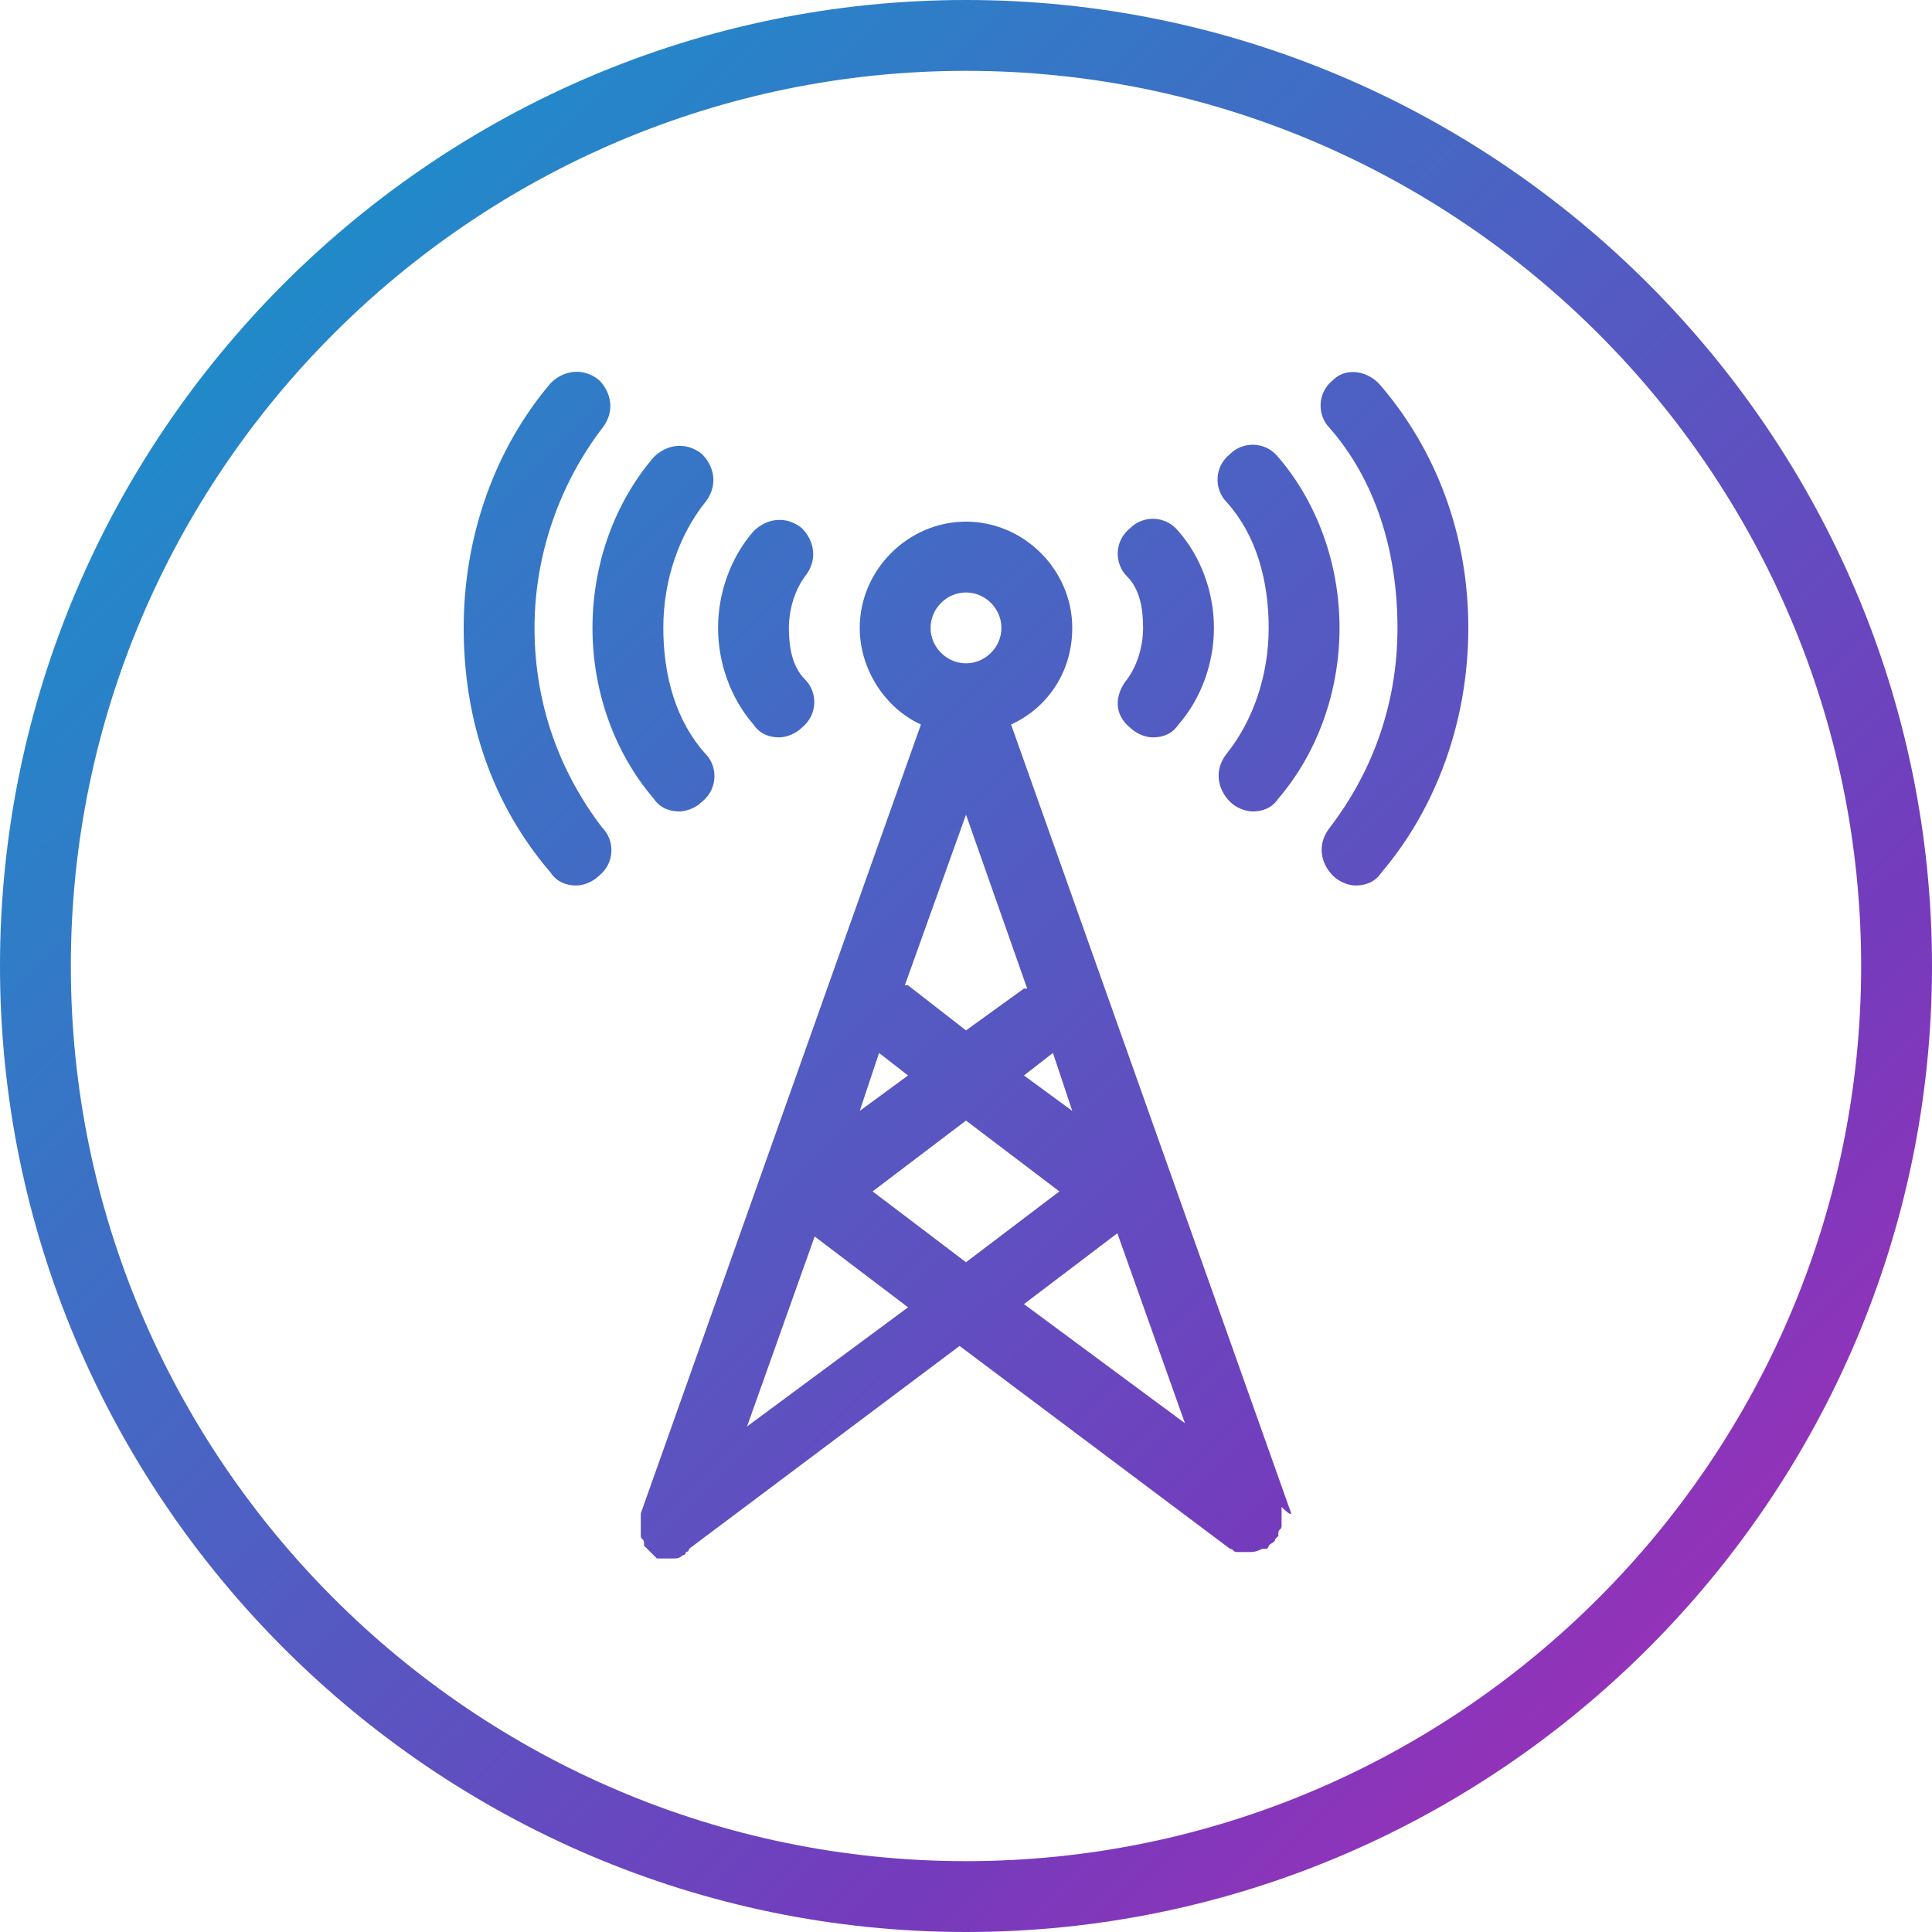
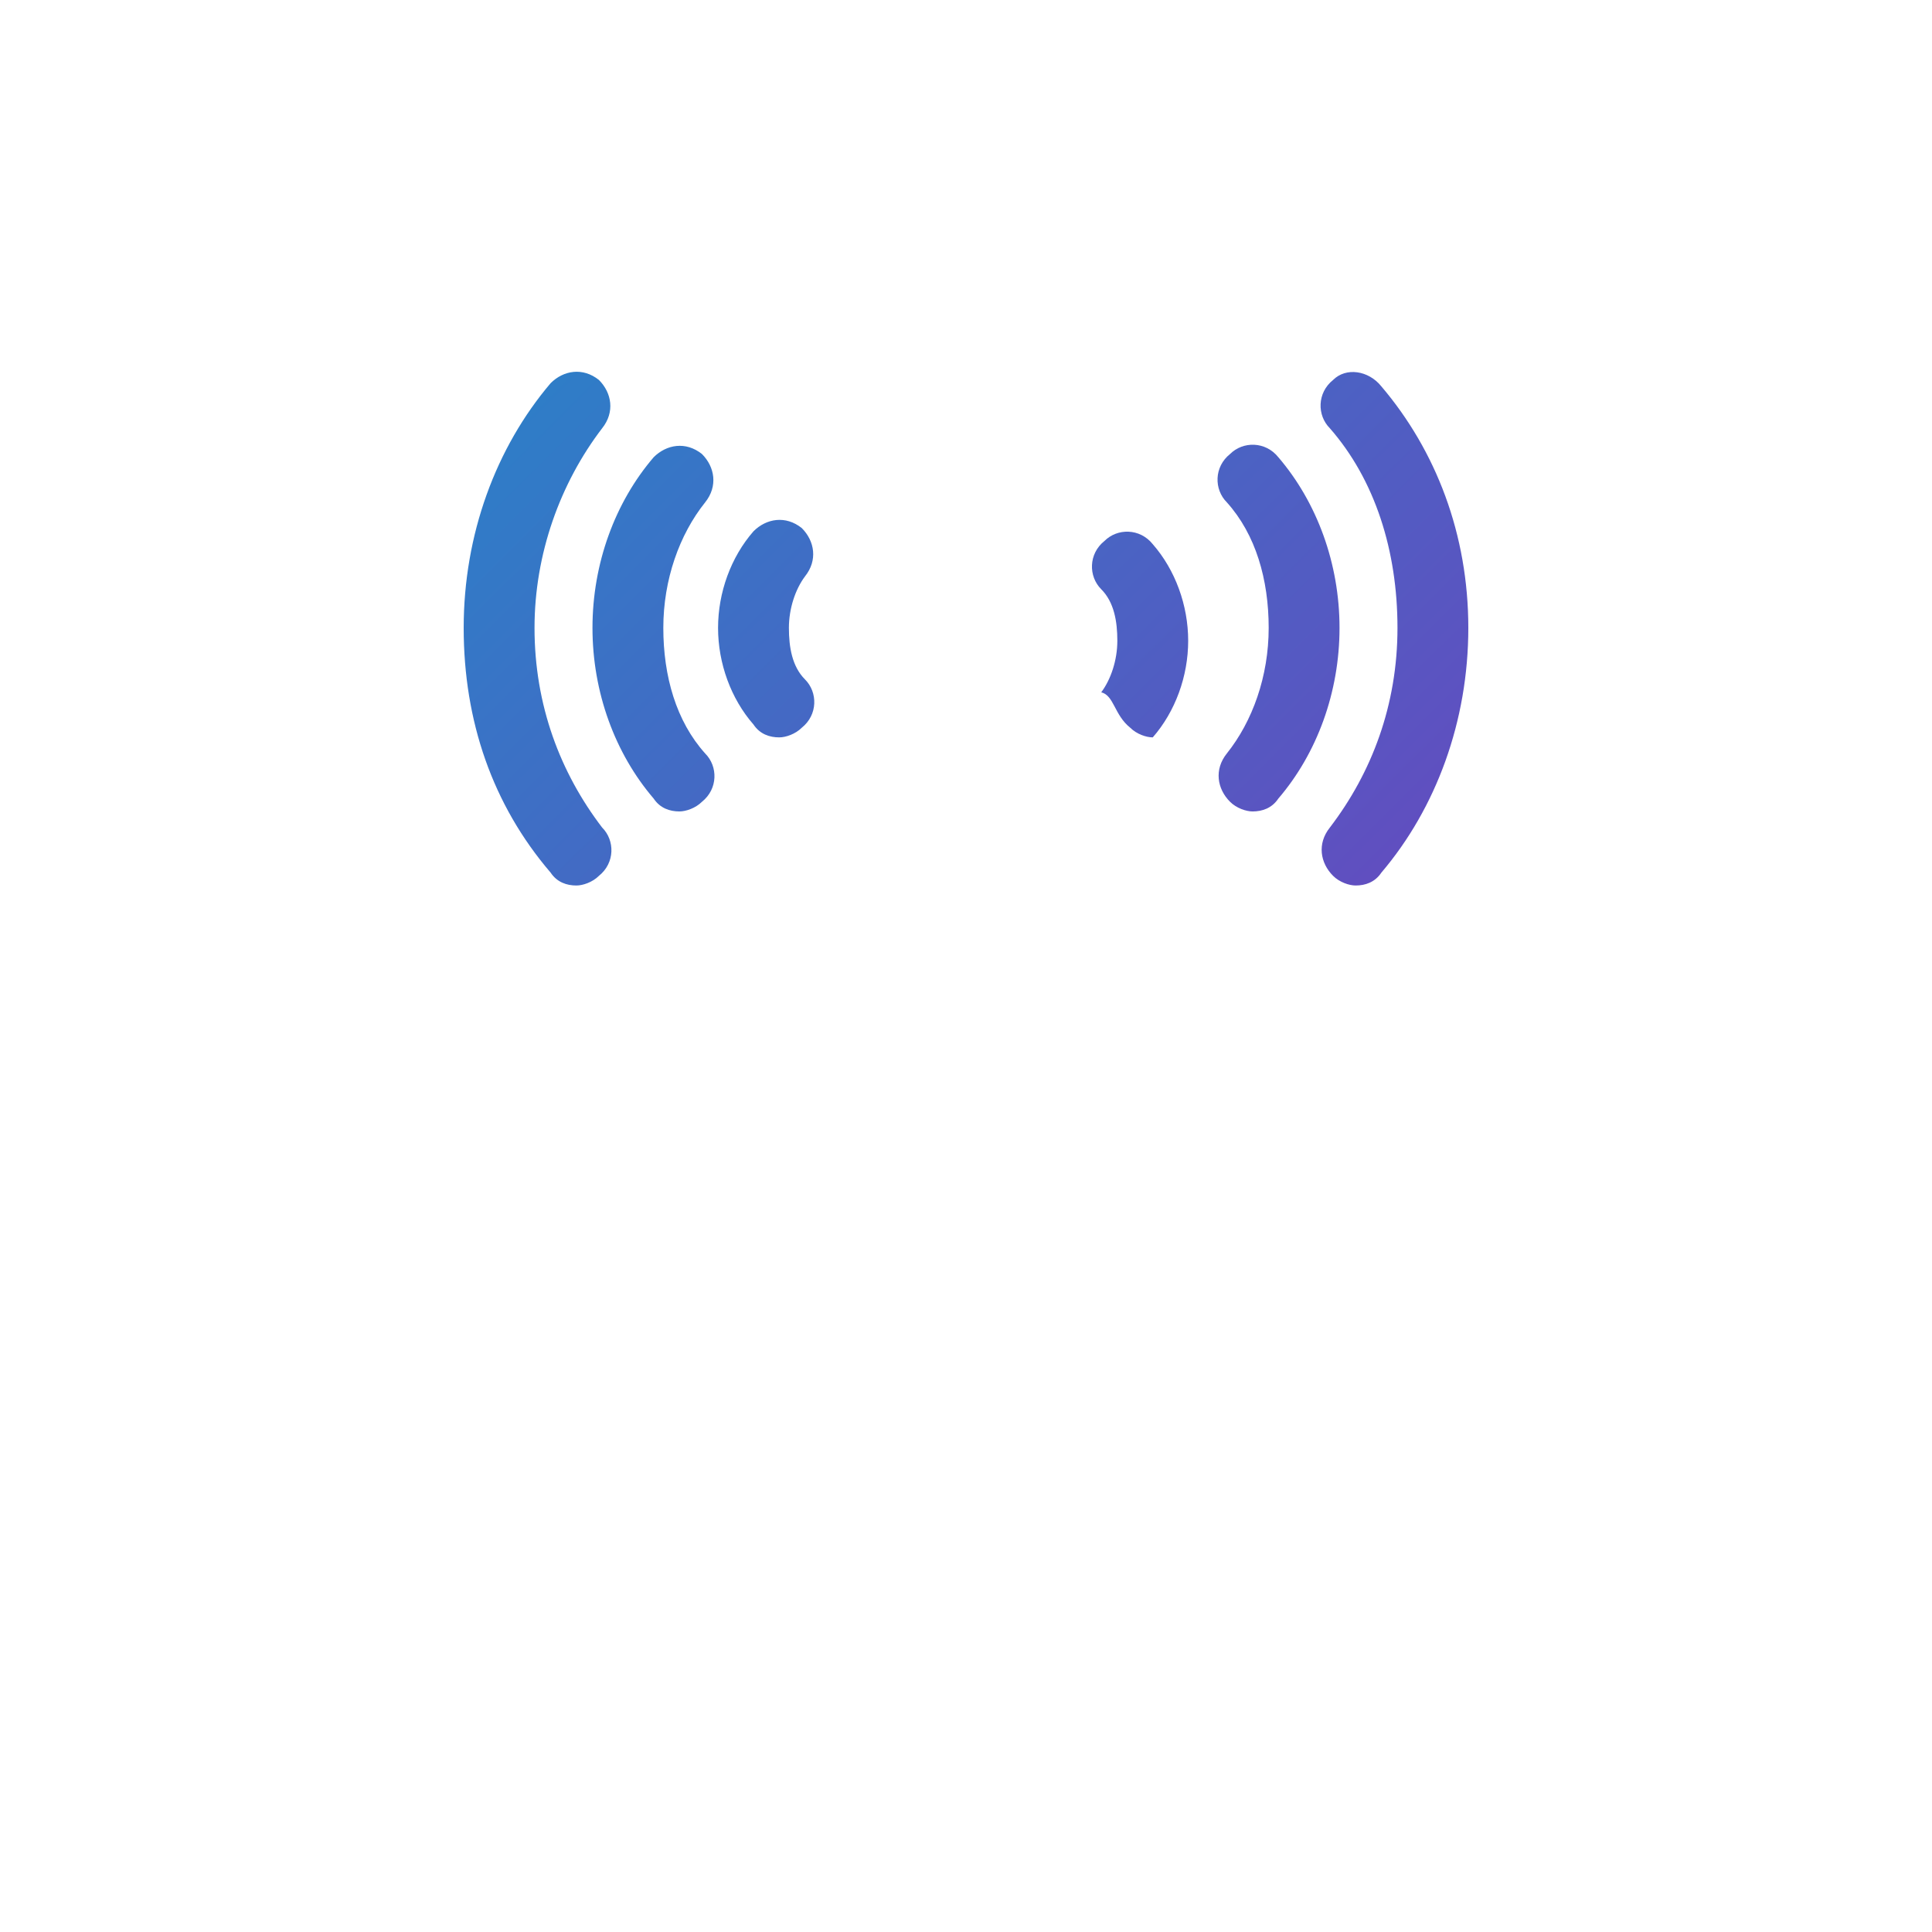
<svg xmlns="http://www.w3.org/2000/svg" version="1.1" id="Layer_1" x="0px" y="0px" viewBox="0 0 60 60" style="enable-background:new 0 0 60 60;" xml:space="preserve">
  <style type="text/css">
	.st0{fill:url(#SVGID_1_);}
	.st1{fill:url(#SVGID_2_);}
	.st2{fill:url(#SVGID_3_);}
	.st3{fill:url(#SVGID_4_);}
	.st4{fill:url(#SVGID_5_);}
	.st5{fill:url(#SVGID_6_);}
	.st6{fill:url(#SVGID_7_);}
	.st7{fill:url(#SVGID_8_);}
</style>
  <title>Artboard</title>
  <desc>Created with Sketch.</desc>
  <g>
    <linearGradient id="SVGID_1_" gradientUnits="userSpaceOnUse" x1="75.665" y1="53.299" x2="6.436" y2="-16.283">
      <stop offset="0" style="stop-color:#C724B1" />
      <stop offset="0.3" style="stop-color:#753BBD" />
      <stop offset="1" style="stop-color:#00A9CE" />
    </linearGradient>
    <path class="st0" d="M41.4,11.8c-0.5,0.4-0.5,1.1-0.1,1.5c1.4,1.6,2.1,3.8,2.1,6.2s-0.8,4.5-2.1,6.2c-0.4,0.5-0.3,1.1,0.1,1.5   c0.2,0.2,0.5,0.3,0.7,0.3c0.3,0,0.6-0.1,0.8-0.4c1.7-2,2.7-4.7,2.7-7.6S44.6,14,42.9,12C42.5,11.5,41.8,11.4,41.4,11.8z" />
    <linearGradient id="SVGID_2_" gradientUnits="userSpaceOnUse" x1="74.089" y1="54.867" x2="4.86" y2="-14.715">
      <stop offset="0" style="stop-color:#C724B1" />
      <stop offset="0.3" style="stop-color:#753BBD" />
      <stop offset="1" style="stop-color:#00A9CE" />
    </linearGradient>
    <path class="st1" d="M38.2,24.9c0.2,0.2,0.5,0.3,0.7,0.3c0.3,0,0.6-0.1,0.8-0.4c1.2-1.4,1.9-3.3,1.9-5.3s-0.7-3.9-1.9-5.3   c-0.4-0.5-1.1-0.5-1.5-0.1c-0.5,0.4-0.5,1.1-0.1,1.5c0.9,1,1.3,2.4,1.3,3.9c0,1.5-0.5,2.9-1.3,3.9C37.7,23.9,37.8,24.5,38.2,24.9z" />
    <linearGradient id="SVGID_3_" gradientUnits="userSpaceOnUse" x1="72.513" y1="56.435" x2="3.284" y2="-13.146">
      <stop offset="0" style="stop-color:#C724B1" />
      <stop offset="0.3" style="stop-color:#753BBD" />
      <stop offset="1" style="stop-color:#00A9CE" />
    </linearGradient>
-     <path class="st2" d="M35.1,22.6c0.2,0.2,0.5,0.3,0.7,0.3c0.3,0,0.6-0.1,0.8-0.4c0.7-0.8,1.1-1.9,1.1-3c0-1.1-0.4-2.2-1.1-3   c-0.4-0.5-1.1-0.5-1.5-0.1c-0.5,0.4-0.5,1.1-0.1,1.5c0.4,0.4,0.5,1,0.5,1.6s-0.2,1.2-0.5,1.6C34.6,21.6,34.6,22.2,35.1,22.6z" />
+     <path class="st2" d="M35.1,22.6c0.2,0.2,0.5,0.3,0.7,0.3c0.7-0.8,1.1-1.9,1.1-3c0-1.1-0.4-2.2-1.1-3   c-0.4-0.5-1.1-0.5-1.5-0.1c-0.5,0.4-0.5,1.1-0.1,1.5c0.4,0.4,0.5,1,0.5,1.6s-0.2,1.2-0.5,1.6C34.6,21.6,34.6,22.2,35.1,22.6z" />
    <linearGradient id="SVGID_4_" gradientUnits="userSpaceOnUse" x1="63.548" y1="65.354" x2="-5.68" y2="-4.227">
      <stop offset="0" style="stop-color:#C724B1" />
      <stop offset="0.3" style="stop-color:#753BBD" />
      <stop offset="1" style="stop-color:#00A9CE" />
    </linearGradient>
    <path class="st3" d="M16.6,19.5c0-2.3,0.8-4.5,2.1-6.2c0.4-0.5,0.3-1.1-0.1-1.5c-0.5-0.4-1.1-0.3-1.5,0.1c-1.7,2-2.7,4.7-2.7,7.6   s0.9,5.5,2.7,7.6c0.2,0.3,0.5,0.4,0.8,0.4c0.2,0,0.5-0.1,0.7-0.3c0.5-0.4,0.5-1.1,0.1-1.5C17.4,24,16.6,21.9,16.6,19.5z" />
    <linearGradient id="SVGID_5_" gradientUnits="userSpaceOnUse" x1="65.124" y1="63.786" x2="-4.104" y2="-5.795">
      <stop offset="0" style="stop-color:#C724B1" />
      <stop offset="0.3" style="stop-color:#753BBD" />
      <stop offset="1" style="stop-color:#00A9CE" />
    </linearGradient>
    <path class="st4" d="M20.3,24.8c0.2,0.3,0.5,0.4,0.8,0.4c0.2,0,0.5-0.1,0.7-0.3c0.5-0.4,0.5-1.1,0.1-1.5c-0.9-1-1.3-2.4-1.3-3.9   c0-1.5,0.5-2.9,1.3-3.9c0.4-0.5,0.3-1.1-0.1-1.5c-0.5-0.4-1.1-0.3-1.5,0.1c-1.2,1.4-1.9,3.3-1.9,5.3S19.1,23.4,20.3,24.8z" />
    <linearGradient id="SVGID_6_" gradientUnits="userSpaceOnUse" x1="66.7" y1="62.218" x2="-2.528" y2="-7.364">
      <stop offset="0" style="stop-color:#C724B1" />
      <stop offset="0.3" style="stop-color:#753BBD" />
      <stop offset="1" style="stop-color:#00A9CE" />
    </linearGradient>
    <path class="st5" d="M24.2,22.9c0.2,0,0.5-0.1,0.7-0.3c0.5-0.4,0.5-1.1,0.1-1.5c-0.4-0.4-0.5-1-0.5-1.6s0.2-1.2,0.5-1.6   c0.4-0.5,0.3-1.1-0.1-1.5c-0.5-0.4-1.1-0.3-1.5,0.1c-0.7,0.8-1.1,1.9-1.1,3c0,1.1,0.4,2.2,1.1,3C23.6,22.8,23.9,22.9,24.2,22.9z" />
    <linearGradient id="SVGID_7_" gradientUnits="userSpaceOnUse" x1="61.15" y1="67.74" x2="-8.079" y2="-1.841">
      <stop offset="0" style="stop-color:#C724B1" />
      <stop offset="0.3" style="stop-color:#753BBD" />
      <stop offset="1" style="stop-color:#00A9CE" />
    </linearGradient>
-     <path class="st6" d="M40.1,47l-8.7-24.5c1.1-0.5,1.9-1.6,1.9-3c0-1.8-1.5-3.3-3.3-3.3s-3.3,1.5-3.3,3.3c0,1.3,0.8,2.5,1.9,3   L19.9,47c0,0,0,0.1,0,0.1c0,0.1,0,0.1,0,0.2c0,0.1,0,0.1,0,0.2c0,0.1,0,0.1,0,0.2c0,0.1,0.1,0.1,0.1,0.2c0,0,0,0.1,0,0.1   c0,0,0,0,0.1,0.1c0.1,0.1,0.1,0.1,0.2,0.2c0,0,0.1,0.1,0.1,0.1c0,0,0,0,0.1,0c0.1,0,0.2,0,0.2,0c0,0,0.1,0,0.1,0c0,0,0,0,0,0   c0,0,0.1,0,0.1,0c0.1,0,0.2,0,0.3-0.1c0,0,0.1,0,0.1-0.1c0,0,0.1,0,0.1-0.1l8.4-6.3l8.4,6.3c0,0,0,0,0,0c0.1,0,0.1,0.1,0.2,0.1   c0,0,0.1,0,0.1,0c0.1,0,0.2,0,0.3,0c0,0,0,0,0,0c0,0,0,0,0,0c0,0,0,0,0,0c0.1,0,0.2,0,0.4-0.1c0,0,0,0,0.1,0c0.1,0,0.1-0.1,0.1-0.1   c0.1-0.1,0.2-0.1,0.2-0.2c0,0,0,0,0.1-0.1c0,0,0-0.1,0-0.1c0-0.1,0.1-0.1,0.1-0.2c0-0.1,0-0.1,0-0.2c0-0.1,0-0.1,0-0.2   c0-0.1,0-0.1,0-0.2C40.1,47.1,40.1,47,40.1,47z M33.3,34.5l-1.5-1.1l0.9-0.7L33.3,34.5z M30,18.4c0.6,0,1.1,0.5,1.1,1.1   s-0.5,1.1-1.1,1.1s-1.1-0.5-1.1-1.1S29.4,18.4,30,18.4z M30,25.3l1.9,5.4c0,0-0.1,0-0.1,0L30,32l-1.8-1.4c0,0-0.1,0-0.1,0L30,25.3z    M27.3,32.7l0.9,0.7l-1.5,1.1L27.3,32.7z M23.2,44.3l2.1-5.9l2.9,2.2L23.2,44.3z M27.1,37l2.9-2.2l2.9,2.2L30,39.2L27.1,37z    M31.8,40.5l2.9-2.2l2.1,5.9L31.8,40.5z" />
    <linearGradient id="SVGID_8_" gradientUnits="userSpaceOnUse" x1="64.365" y1="64.541" x2="-4.863" y2="-5.041">
      <stop offset="0" style="stop-color:#C724B1" />
      <stop offset="0.3" style="stop-color:#753BBD" />
      <stop offset="1" style="stop-color:#00A9CE" />
    </linearGradient>
-     <path class="st7" d="M30,0C13.5,0,0,13.5,0,30s13.5,30,30,30s30-13.5,30-30S46.5,0,30,0z M30,57.8C14.7,57.8,2.2,45.3,2.2,30   S14.7,2.2,30,2.2S57.8,14.7,57.8,30S45.3,57.8,30,57.8z" />
  </g>
</svg>